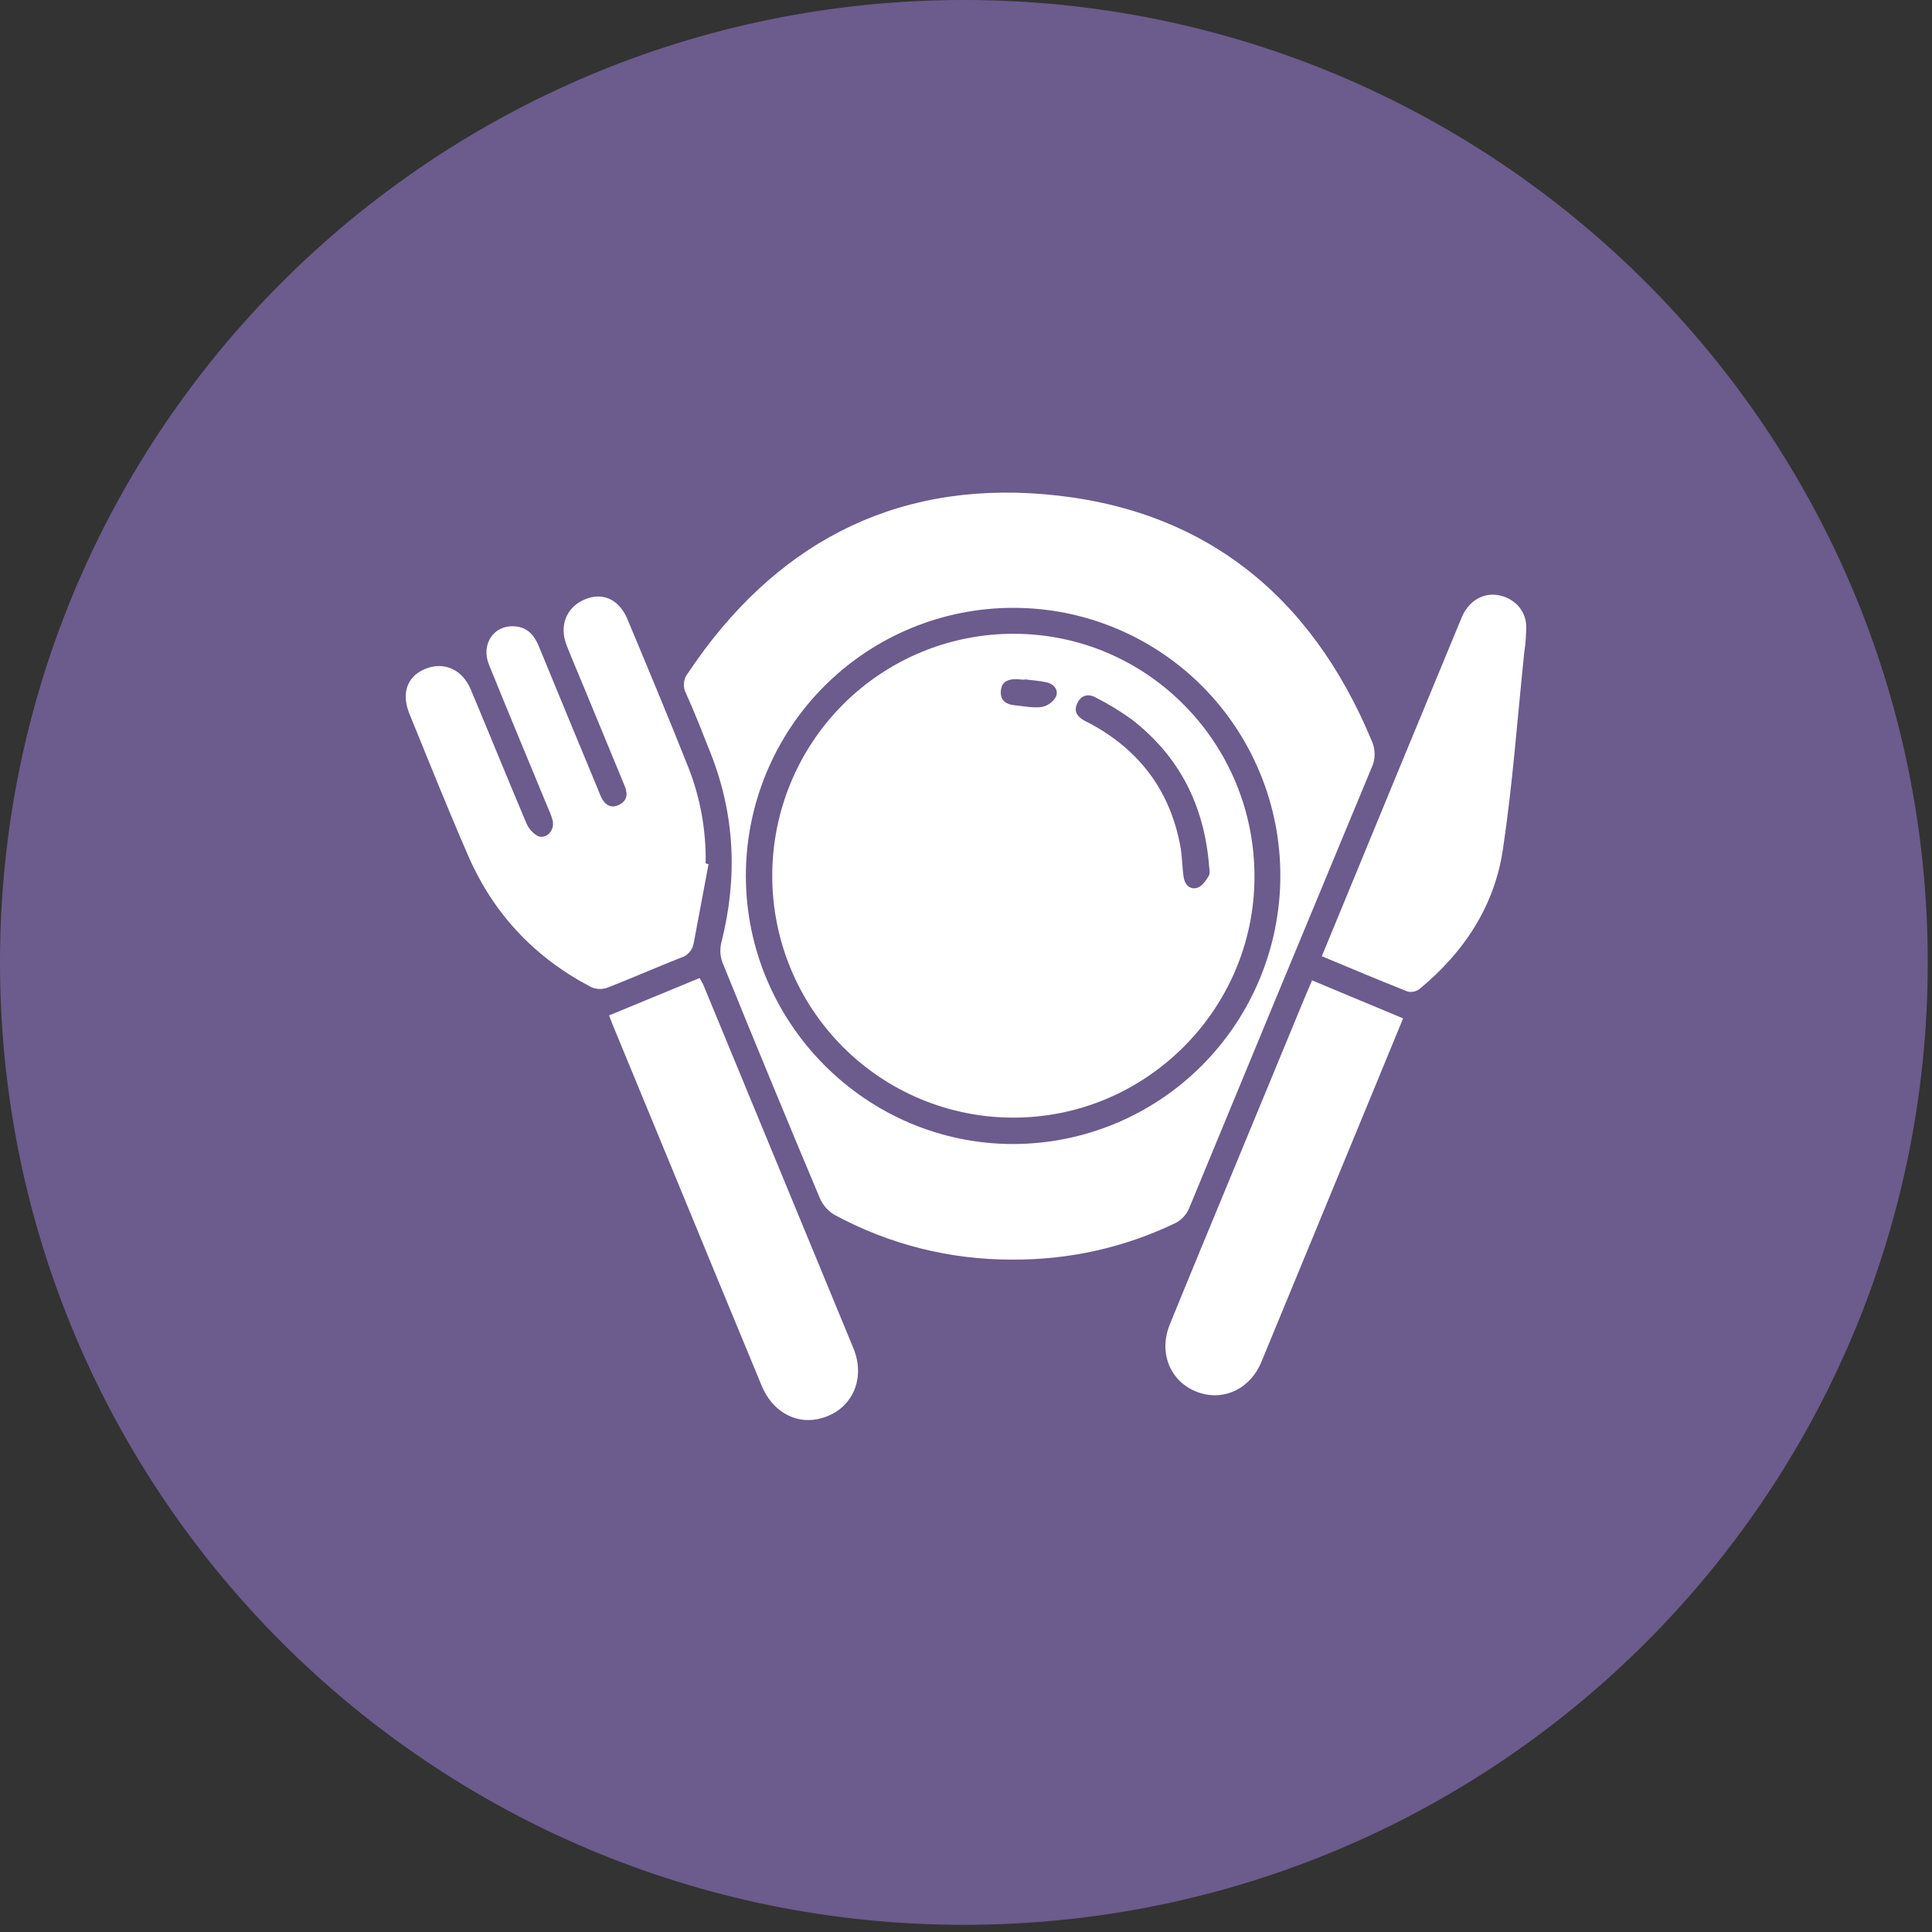
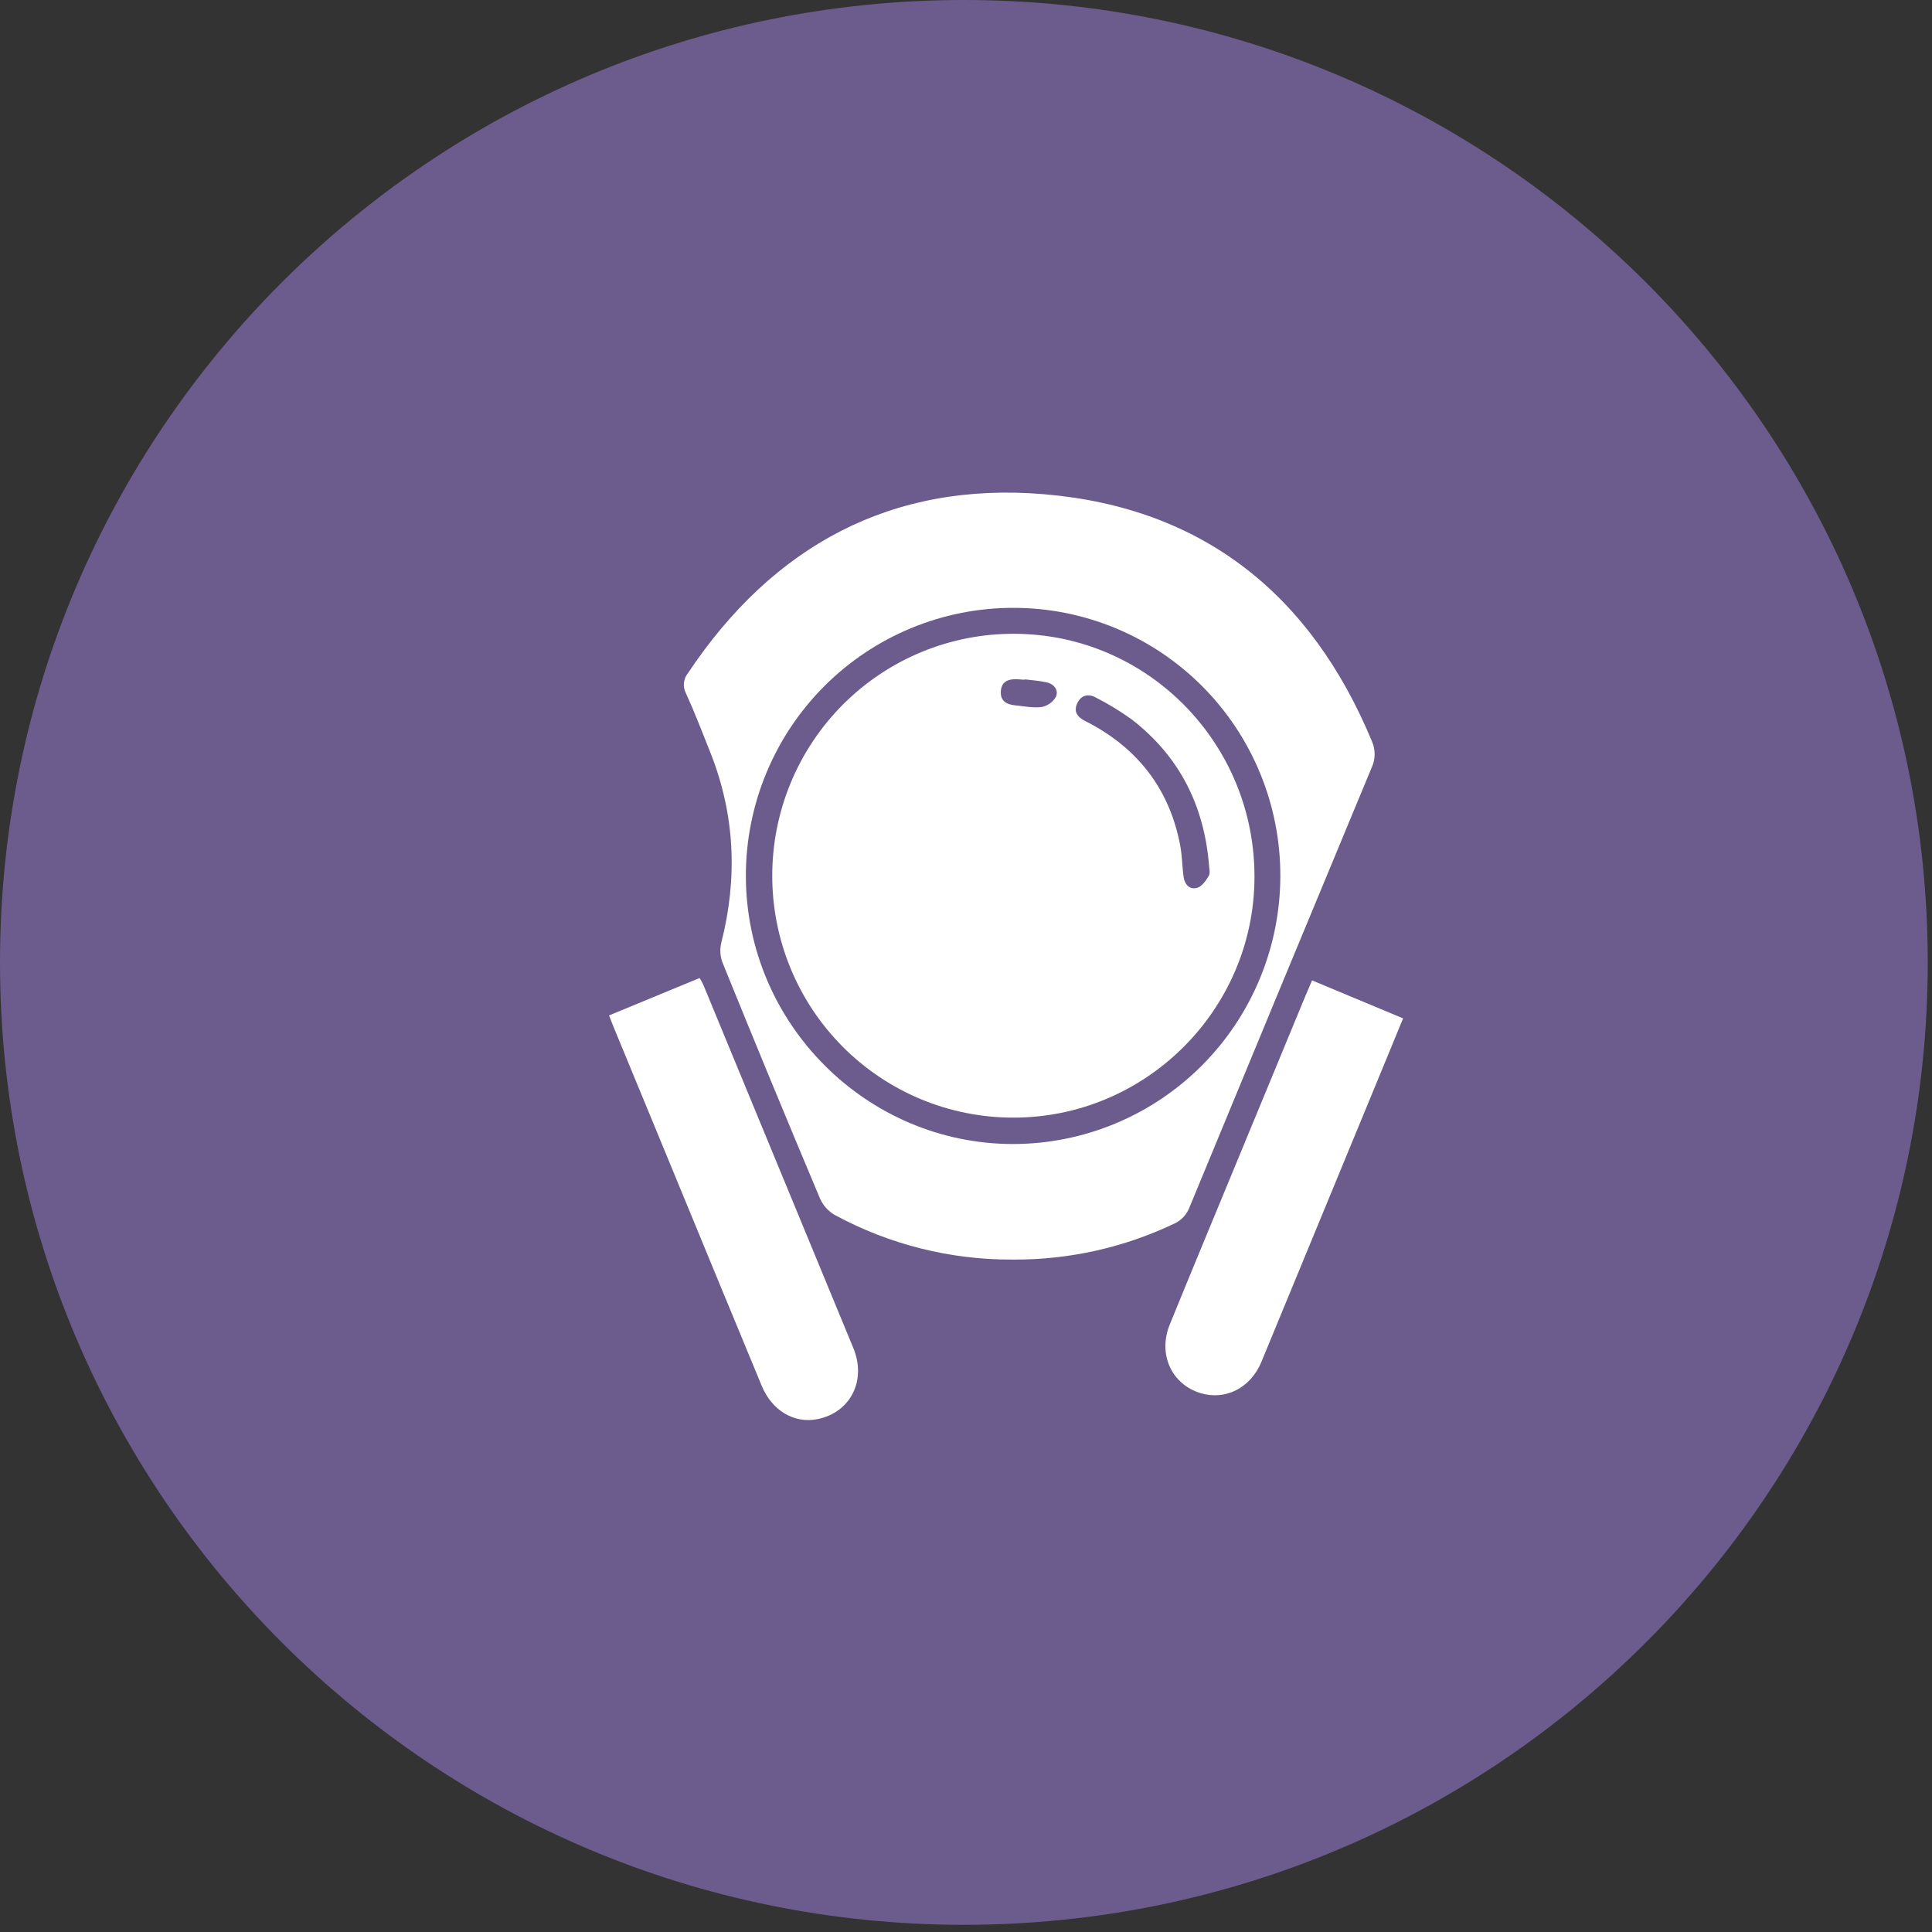
<svg xmlns="http://www.w3.org/2000/svg" width="200" height="200" viewBox="0 0 200 200" fill="none">
  <rect x="0" y="0" width="200" height="200" fill="#333333" stroke="none" />
-   <path d="M99.78 199.257C154.887 199.257 199.56 154.652 199.56 99.629C199.56 44.605 154.887 0 99.78 0C44.673 0 0 44.605 0 99.629C0 154.652 44.673 199.257 99.78 199.257Z" fill="#6C5B8D" />
+   <path d="M99.78 199.257C154.887 199.257 199.56 154.652 199.56 99.629C199.56 44.605 154.887 0 99.78 0C44.673 0 0 44.605 0 99.629C0 154.652 44.673 199.257 99.78 199.257" fill="#6C5B8D" />
  <g clip-path="url(#clip0_501_1071)">
    <path d="M104.809 130.39C98.404 130.422 92.093 128.842 86.453 125.795C85.776 125.415 85.236 124.83 84.909 124.124C81.479 115.978 78.103 107.81 74.783 99.621C74.542 98.961 74.505 98.244 74.676 97.563C76.371 90.88 76.088 84.334 73.538 77.906C72.721 75.854 71.93 73.789 71.013 71.776C70.839 71.447 70.764 71.073 70.8 70.702C70.835 70.331 70.979 69.978 71.213 69.688C80.005 56.505 92.28 49.835 108.077 51.161C124.478 52.539 135.707 61.516 142.017 76.732C142.21 77.165 142.307 77.635 142.301 78.11C142.295 78.585 142.188 79.052 141.985 79.481C135.665 94.691 129.361 109.908 123.075 125.13C122.792 125.769 122.299 126.291 121.68 126.611C116.416 129.143 110.646 130.436 104.809 130.39ZM104.883 118.429C112.215 118.419 119.244 115.493 124.429 110.291C129.614 105.089 132.53 98.037 132.54 90.68C132.547 87.04 131.839 83.434 130.456 80.068C129.073 76.703 127.043 73.644 124.481 71.066C121.919 68.488 118.876 66.443 115.525 65.046C112.174 63.649 108.582 62.928 104.954 62.925C101.315 62.914 97.709 63.623 94.344 65.013C90.978 66.402 87.919 68.444 85.342 71.022C82.764 73.6 80.719 76.663 79.324 80.035C77.929 83.407 77.21 87.023 77.211 90.674C77.23 105.942 89.685 118.432 104.883 118.429Z" fill="white" />
-     <path d="M73.346 89.464C72.833 92.178 72.324 94.893 71.818 97.608C71.763 97.962 71.61 98.293 71.376 98.563C71.143 98.834 70.838 99.033 70.496 99.137C67.924 100.147 65.393 101.27 62.813 102.267C62.272 102.445 61.684 102.41 61.167 102.17C55.378 99.137 51.101 94.63 48.483 88.618C46.364 83.759 44.396 78.832 42.393 73.921C41.521 71.782 42.135 70.05 43.959 69.269C45.917 68.433 47.853 69.269 48.738 71.385C50.667 75.983 52.535 80.597 54.478 85.185C54.709 85.763 55.131 86.243 55.674 86.544C56.53 86.918 57.414 85.986 57.227 85.014C57.132 84.624 56.999 84.243 56.829 83.879C54.761 78.865 52.667 73.876 50.629 68.836C49.722 66.61 51.204 64.574 53.462 64.855C54.681 65.007 55.327 65.823 55.771 66.884C57.813 71.866 59.881 76.838 61.939 81.81C62.029 82.033 62.109 82.262 62.212 82.478C62.585 83.269 63.177 83.734 64.039 83.337C64.901 82.94 65.023 82.249 64.682 81.401C63.316 78.099 61.952 74.794 60.588 71.485C59.945 69.927 59.279 68.375 58.659 66.807C57.867 64.803 58.617 62.887 60.475 62.074C62.334 61.26 64.071 62.003 64.946 64.084C67.103 69.246 69.255 74.386 71.31 79.571C72.519 82.695 73.109 86.026 73.046 89.377L73.346 89.464Z" fill="white" />
    <path d="M63.049 105.116L72.423 101.244C72.56 101.459 72.683 101.682 72.793 101.912C77.979 114.457 83.161 127.004 88.338 139.553C89.725 142.922 88.033 146.216 84.637 146.906C82.222 147.394 79.916 146.039 78.848 143.448C75.697 135.842 72.555 128.232 69.423 120.62C67.461 115.866 65.499 111.113 63.538 106.361C63.383 105.99 63.245 105.619 63.049 105.116Z" fill="white" />
-     <path d="M136.834 98.989C139.629 92.213 142.365 85.57 145.105 78.933C147.172 73.923 149.243 68.914 151.318 63.906C152.007 62.254 153.47 61.364 155 61.593C156.653 61.841 157.911 63.093 157.991 64.736C157.998 65.66 157.932 66.583 157.795 67.498C157.081 74.335 156.592 81.204 155.57 87.996C154.685 93.846 151.531 98.598 146.97 102.361C146.797 102.497 146.595 102.594 146.38 102.644C146.165 102.693 145.942 102.695 145.726 102.648C142.787 101.489 139.876 100.254 136.834 98.989Z" fill="white" />
    <path d="M135.826 101.489L145.249 105.422L142.155 112.934C138.296 122.284 134.437 131.635 130.578 140.986C129.456 143.696 126.844 144.999 124.262 144.212C121.265 143.283 119.85 140.179 121.094 137.114C123.304 131.687 125.555 126.276 127.793 120.862C130.243 114.925 132.697 108.989 135.154 103.054C135.353 102.573 135.563 102.102 135.826 101.489Z" fill="white" />
    <path d="M104.854 115.696C101.578 115.692 98.336 115.041 95.311 113.78C92.287 112.519 89.54 110.672 87.226 108.345C84.913 106.019 83.079 103.258 81.83 100.22C80.58 97.183 79.939 93.928 79.943 90.641C79.944 87.345 80.594 84.082 81.855 81.038C83.116 77.994 84.963 75.23 87.291 72.904C89.619 70.579 92.382 68.737 95.421 67.485C98.461 66.234 101.716 65.596 105.002 65.61C118.788 65.645 129.921 76.948 129.863 90.851C129.806 104.561 118.563 115.728 104.854 115.696ZM125.168 89.677C124.663 83.337 122.068 78.306 117.206 74.512C116.006 73.641 114.739 72.868 113.417 72.198C112.649 71.782 111.903 71.953 111.51 72.821C111.118 73.689 111.546 74.205 112.26 74.602C112.433 74.699 112.62 74.78 112.797 74.873C117.923 77.619 121.11 81.82 122.184 87.573C122.38 88.635 122.377 89.732 122.531 90.8C122.644 91.584 123.174 92.135 123.946 91.903C124.432 91.751 124.853 91.151 125.136 90.658C125.31 90.371 125.168 89.886 125.168 89.677ZM106.082 70.317V70.363C105.802 70.363 105.523 70.317 105.243 70.311C104.394 70.288 103.699 70.537 103.609 71.505C103.513 72.537 104.172 72.928 105.079 73.015C105.986 73.102 106.931 73.308 107.822 73.189C108.129 73.132 108.42 73.008 108.675 72.828C108.93 72.648 109.144 72.414 109.301 72.144C109.623 71.45 109.121 70.808 108.336 70.634C107.552 70.459 106.835 70.427 106.082 70.327V70.317Z" fill="white" />
  </g>
  <defs>
    <clipPath id="clip0_501_1071">
      <rect width="116" height="96" fill="white" transform="translate(42 51)" />
    </clipPath>
  </defs>
</svg>